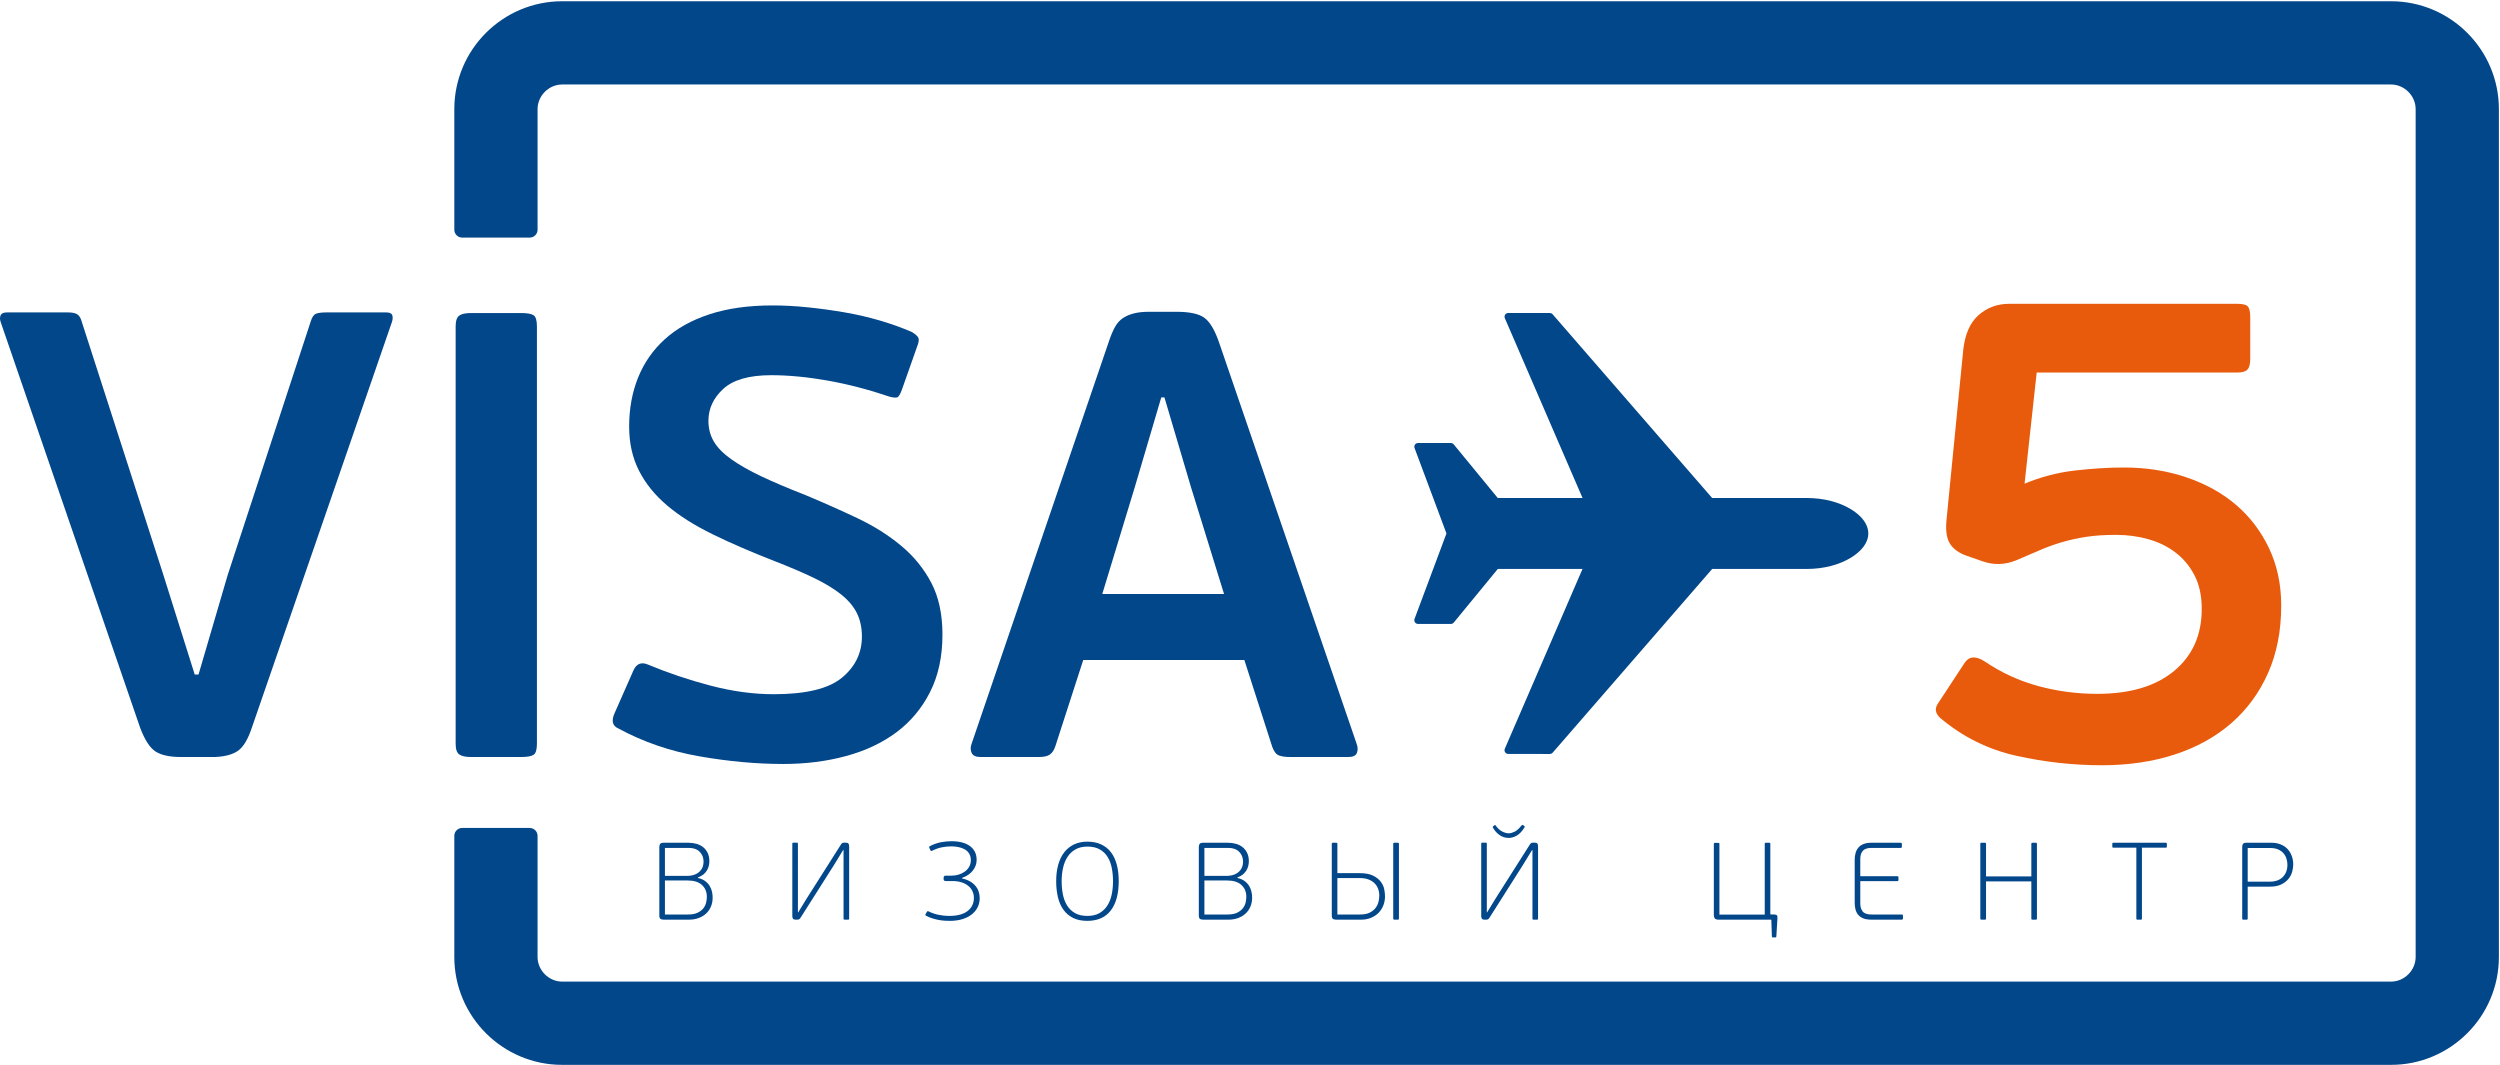
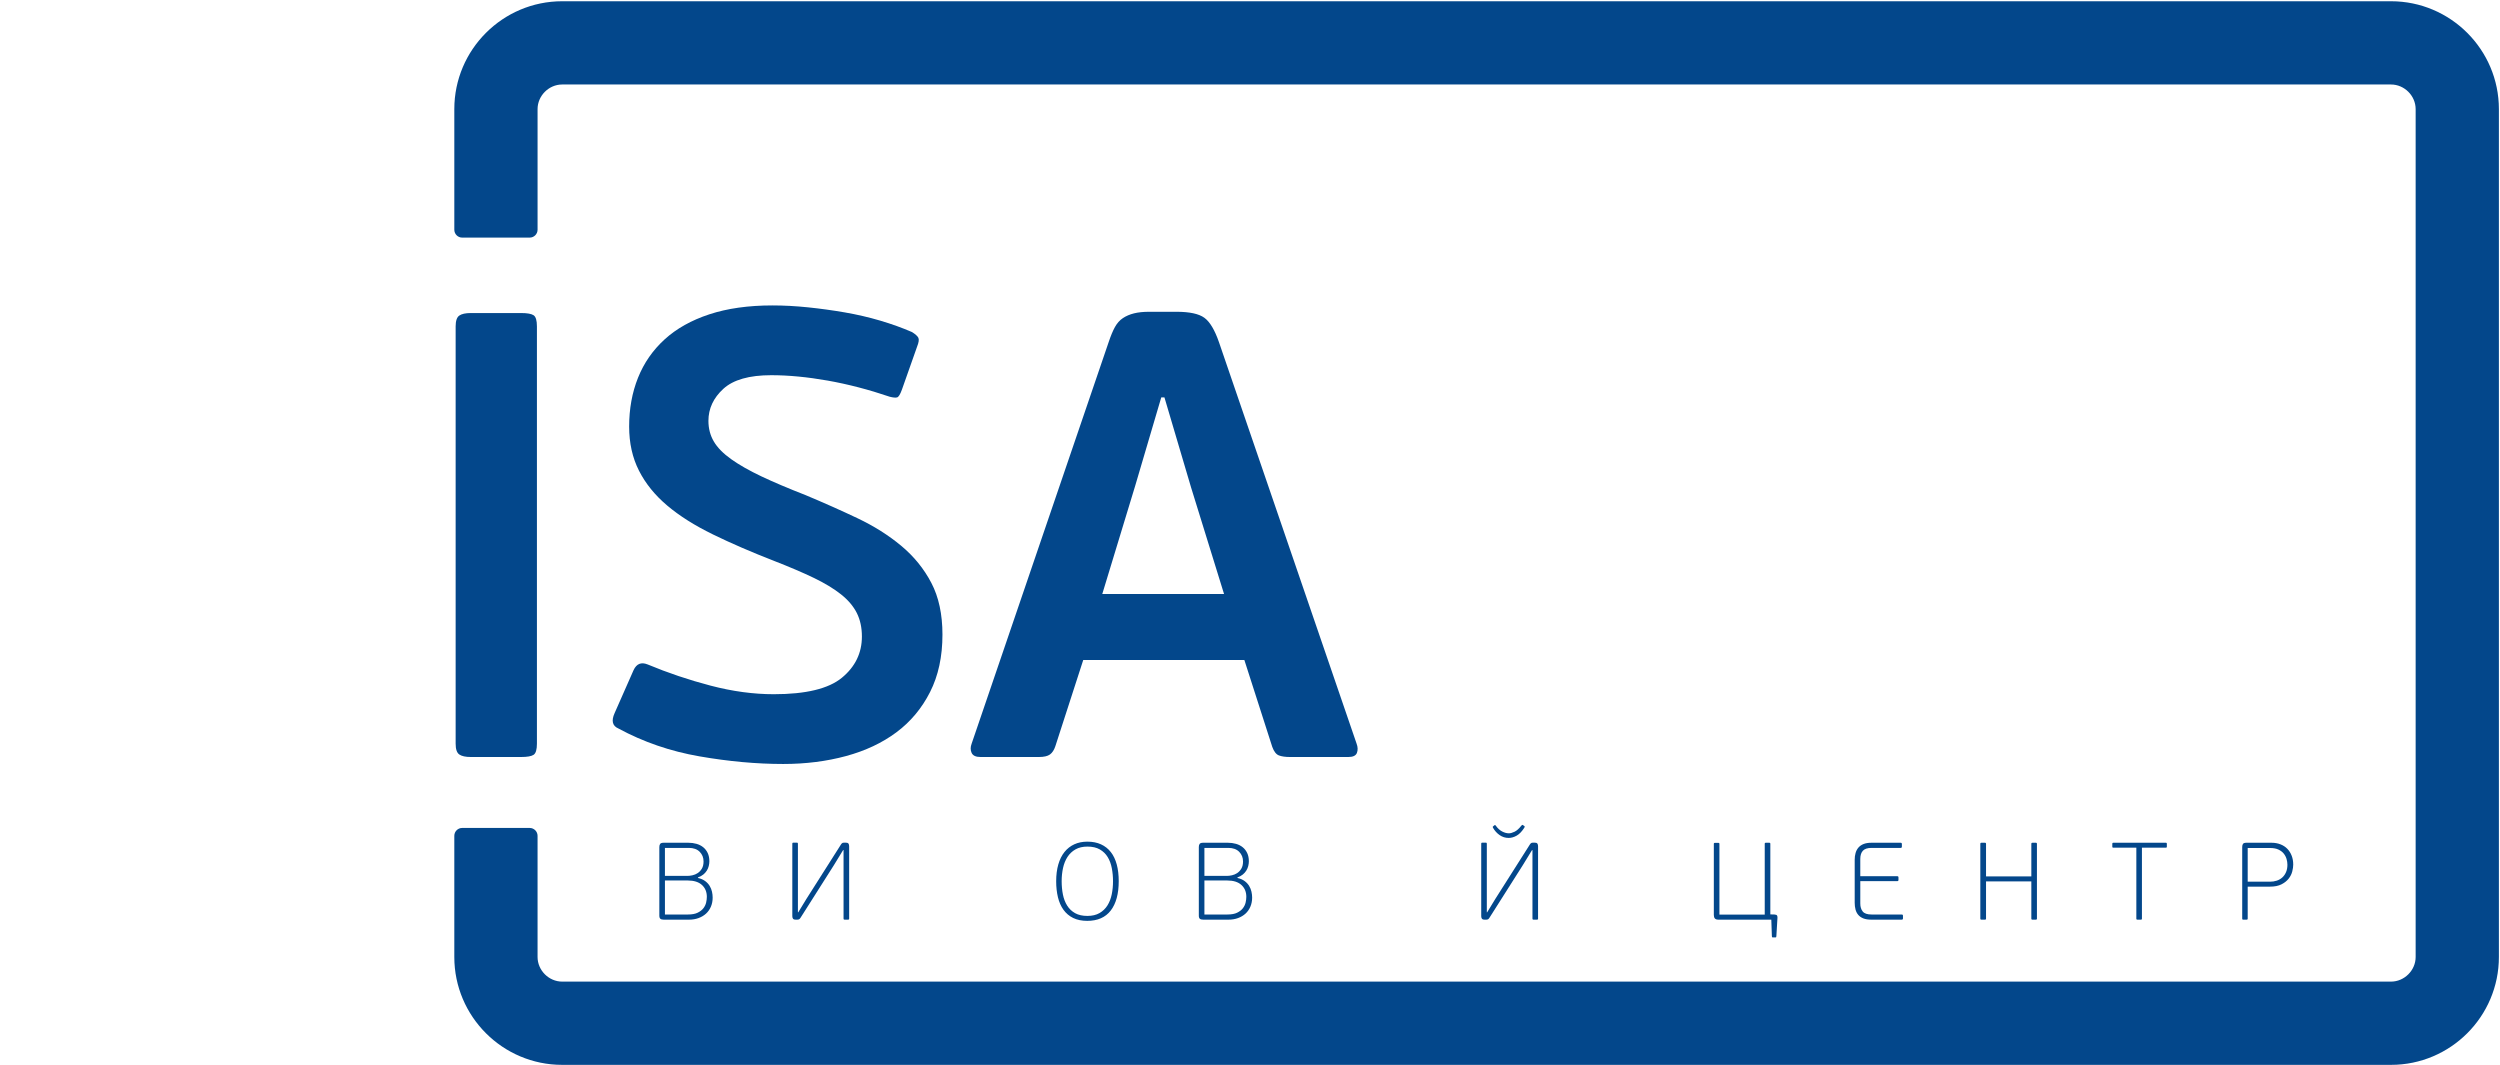
<svg xmlns="http://www.w3.org/2000/svg" viewBox="0 0 1052 448" height="448" width="1052" xml:space="preserve" id="svg2">
  <defs id="defs6">
    <clipPath id="clipPath18" clipPathUnits="userSpaceOnUse">
      <path id="path16" d="M 0,336 H 789 V 0 H 0 Z" />
    </clipPath>
  </defs>
  <g transform="matrix(1.333,0,0,-1.333,0,448)" id="g10">
    <g id="g12">
      <g clip-path="url(#clipPath18)" id="g14">
        <g transform="translate(168.453,97.814)" id="g20">
          <path id="path22" style="fill:#03478b;fill-opacity:1;fill-rule:nonzero;stroke:none" d="m 0,0 c -0.699,-0.47 -2.018,-0.7 -3.965,-0.7 h -15.853 c -1.669,0 -2.887,0.265 -3.651,0.801 -0.764,0.532 -1.147,1.667 -1.147,3.403 v 131.74 c 0,1.733 0.383,2.868 1.147,3.404 0.764,0.532 1.982,0.8 3.651,0.8 h 15.853 c 1.947,0 3.266,-0.234 3.965,-0.7 0.694,-0.47 1.042,-1.637 1.042,-3.504 V 3.504 C 1.042,1.634 0.694,0.467 0,0" />
        </g>
        <g transform="translate(754.798,335.69)" id="g24">
          <path id="path26" style="fill:#03478b;fill-opacity:1;fill-rule:nonzero;stroke:none" d="m 0,0 h -577.331 c -18.774,0 -34.049,-15.275 -34.049,-34.051 v -32.069 -5.816 -0.193 c 0,-1.366 1.118,-2.483 2.483,-2.483 h 21.313 c 1.366,0 2.483,1.117 2.483,2.483 v 0.193 5.816 32.069 c 0,4.214 3.559,7.772 7.77,7.772 H 0 c 4.211,0 7.771,-3.558 7.771,-7.772 v -267.658 c 0,-4.212 -3.56,-7.77 -7.771,-7.77 h -577.331 c -4.211,0 -7.77,3.558 -7.77,7.77 v 32.245 5.641 0.368 c 0,1.366 -1.117,2.483 -2.483,2.483 h -21.313 c -1.365,0 -2.483,-1.117 -2.483,-2.483 v -0.368 -5.641 -32.245 c 0,-18.775 15.275,-34.05 34.049,-34.05 H 0 c 18.773,0 34.049,15.275 34.049,34.05 V -34.051 C 34.049,-15.275 18.773,0 0,0" />
        </g>
        <g transform="translate(587.391,172.907)" id="g28">
-           <path id="path30" style="fill:#03478b;fill-opacity:1;fill-rule:nonzero;stroke:none" d="m 0,0 c 1.506,-1.564 2.395,-3.344 2.395,-5.226 0,-3.011 -2.274,-5.747 -5.716,-7.784 -3.442,-2.037 -8.191,-3.419 -13.696,-3.419 h -29.874 l -50.332,-57.972 c -0.219,-0.268 -0.568,-0.436 -0.915,-0.436 l -13.14,0.011 c -0.376,0.003 -0.744,0.19 -0.958,0.501 -0.213,0.309 -0.274,0.725 -0.142,1.078 l 24.553,56.818 h -26.738 l -13.915,-16.94 c -0.218,-0.268 -0.556,-0.424 -0.903,-0.424 h -10.364 c -0.378,0 -0.754,0.201 -0.969,0.512 -0.216,0.31 -0.275,0.723 -0.141,1.077 l 10.081,26.978 -10.071,26.967 c -0.133,0.354 -0.085,0.778 0.131,1.089 0.215,0.311 0.602,0.501 0.98,0.501 h 10.342 c 0.347,-0.001 0.696,-0.168 0.914,-0.436 l 13.904,-16.929 h 26.76 l -24.553,56.819 c -0.132,0.353 -0.082,0.778 0.131,1.089 0.214,0.31 0.581,0.498 0.958,0.501 l 13.14,-0.011 c 0.347,-0.001 0.685,-0.156 0.904,-0.425 L -46.901,5.966 h 29.895 c 5.504,0 10.243,-1.371 13.685,-3.407 C -2.03,1.795 -0.904,0.938 -0.001,0 Z" />
-         </g>
+           </g>
        <g transform="translate(61.469,123.142)" id="g32">
-           <path id="path34" style="fill:#03478b;fill-opacity:1;fill-rule:nonzero;stroke:none" d="m 0,0 h 1.2 l 9.21,31.434 26.229,80.085 c 0.399,1.333 0.966,2.133 1.7,2.402 0.733,0.266 1.767,0.4 3.104,0.4 h 19.019 c 1.068,0 1.704,-0.3 1.903,-0.901 0.199,-0.6 0.166,-1.301 -0.1,-2.102 L 18.017,-16.817 c -1.2,-3.605 -2.636,-6.007 -4.303,-7.208 -1.672,-1.202 -4.106,-1.871 -7.308,-2.002 H -4.405 c -3.473,0 -6.107,0.566 -7.909,1.701 -1.803,1.133 -3.438,3.636 -4.905,7.509 l -44.048,128.135 c -0.269,0.801 -0.269,1.502 0,2.102 0.268,0.601 0.934,0.901 2.003,0.901 h 19.221 c 1.468,0 2.502,-0.235 3.103,-0.7 0.6,-0.47 1.032,-1.236 1.302,-2.303 l 25.627,-79.484 z" />
-         </g>
+           </g>
        <g transform="translate(198.609,201.425)" id="g36">
          <path id="path38" style="fill:#03478b;fill-opacity:1;fill-rule:nonzero;stroke:none" d="m 0,0 c 0,5.605 0.933,10.742 2.802,15.416 1.869,4.671 4.671,8.709 8.41,12.114 3.735,3.403 8.439,6.037 14.115,7.908 5.672,1.867 12.312,2.803 19.92,2.803 3.604,0 7.34,-0.201 11.213,-0.601 3.87,-0.401 7.74,-0.935 11.613,-1.602 3.869,-0.669 7.607,-1.536 11.21,-2.602 3.605,-1.071 6.939,-2.272 10.011,-3.604 1.068,-0.669 1.734,-1.27 2.002,-1.802 0.266,-0.535 0.131,-1.471 -0.4,-2.803 L 86.09,11.612 C 85.556,10.142 85.056,9.341 84.589,9.21 84.12,9.075 83.353,9.141 82.288,9.41 c -6.678,2.268 -13.215,3.97 -19.622,5.106 -6.407,1.132 -12.346,1.701 -17.818,1.701 -6.942,0 -11.982,-1.436 -15.117,-4.305 -3.137,-2.871 -4.705,-6.24 -4.705,-10.11 0,-2.403 0.566,-4.574 1.702,-6.507 1.132,-1.936 2.969,-3.804 5.507,-5.606 2.532,-1.802 5.705,-3.604 9.509,-5.406 3.803,-1.802 8.441,-3.772 13.915,-5.906 5.737,-2.402 11.211,-4.84 16.417,-7.308 5.206,-2.471 9.81,-5.374 13.815,-8.71 4.005,-3.337 7.173,-7.241 9.51,-11.712 2.333,-4.473 3.504,-9.911 3.504,-16.317 0,-6.941 -1.301,-12.982 -3.905,-18.119 -2.602,-5.14 -6.14,-9.378 -10.61,-12.713 -4.474,-3.338 -9.781,-5.841 -15.918,-7.509 -6.141,-1.667 -12.748,-2.503 -19.822,-2.503 -8.409,0 -17.216,0.802 -26.427,2.404 -9.21,1.601 -17.753,4.536 -25.627,8.808 -1.871,0.802 -2.27,2.404 -1.201,4.806 l 6.006,13.614 c 0.932,2.002 2.403,2.603 4.405,1.802 6.406,-2.671 13.046,-4.904 19.92,-6.707 6.874,-1.802 13.515,-2.703 19.923,-2.703 10.141,0 17.317,1.733 21.521,5.206 4.205,3.47 6.307,7.808 6.307,13.013 0,2.803 -0.534,5.272 -1.602,7.409 -1.069,2.133 -2.737,4.104 -5.005,5.906 -2.271,1.802 -5.141,3.535 -8.608,5.205 -3.474,1.668 -7.608,3.436 -12.414,5.306 -7.208,2.803 -13.683,5.606 -19.419,8.409 -5.742,2.803 -10.548,5.837 -14.418,9.109 -3.872,3.269 -6.84,6.939 -8.908,11.012 C 1.031,-9.845 0,-5.206 0,0" />
        </g>
        <g transform="translate(347.966,148.568)" id="g40">
          <path id="path42" style="fill:#03478b;fill-opacity:1;fill-rule:nonzero;stroke:none" d="m 0,0 h 38.441 l -10.41,33.636 -8.409,28.43 H 18.62 L 10.413,34.237 Z M 44.848,-20.822 H -6.006 l -8.81,-27.229 c -0.399,-1.201 -0.97,-2.07 -1.701,-2.602 -0.736,-0.535 -1.902,-0.801 -3.504,-0.801 H -38.44 c -1.47,0 -2.403,0.432 -2.803,1.301 -0.401,0.867 -0.401,1.833 0,2.903 L 2.002,79.485 c 0.668,2.002 1.334,3.604 2.003,4.805 0.666,1.201 1.5,2.133 2.503,2.803 1.001,0.666 2.168,1.167 3.503,1.501 1.332,0.332 2.934,0.501 4.805,0.501 h 8.608 c 4.138,0 7.074,-0.635 8.811,-1.903 1.733,-1.269 3.268,-3.838 4.605,-7.707 L 80.286,-47.25 c 0.4,-1.07 0.431,-2.036 0.099,-2.903 -0.334,-0.869 -1.235,-1.301 -2.702,-1.301 H 59.262 c -1.47,0 -2.636,0.166 -3.502,0.5 -0.87,0.332 -1.57,1.233 -2.103,2.703 z" />
        </g>
        <g transform="translate(720.131,144.909)" id="g44">
-           <path id="path46" style="fill:#e85b0c;fill-opacity:1;fill-rule:nonzero;stroke:none" d="m 0,0 c 0,-7.941 -1.383,-15.028 -4.146,-21.265 -2.764,-6.24 -6.63,-11.52 -11.589,-15.842 -4.966,-4.327 -10.918,-7.622 -17.864,-9.888 -6.948,-2.267 -14.602,-3.403 -22.966,-3.403 -9.075,0 -18.075,0.994 -27.005,2.977 -8.933,1.983 -16.943,5.954 -24.031,11.909 -1.562,1.415 -1.843,2.904 -0.85,4.465 l 8.506,12.972 c 1.414,2.126 3.543,2.265 6.379,0.426 5.244,-3.546 10.879,-6.134 16.906,-7.762 6.023,-1.632 12.226,-2.446 18.606,-2.446 10.348,0 18.428,2.41 24.242,7.23 5.813,4.817 8.72,11.341 8.72,19.565 0,4.109 -0.745,7.618 -2.233,10.525 -1.489,2.904 -3.476,5.316 -5.954,7.23 -2.483,1.914 -5.353,3.329 -8.613,4.253 -3.262,0.921 -6.665,1.383 -10.208,1.383 -3.686,0 -6.878,-0.213 -9.568,-0.639 -2.694,-0.424 -5.246,-0.993 -7.655,-1.701 -2.412,-0.711 -4.752,-1.561 -7.018,-2.552 -2.269,-0.993 -4.752,-2.056 -7.443,-3.189 -3.544,-1.419 -7.09,-1.489 -10.632,-0.213 l -4.891,1.701 c -2.412,0.851 -4.146,2.09 -5.211,3.722 -1.063,1.627 -1.455,4.073 -1.168,7.336 l 5.317,54.013 c 0.563,4.961 2.195,8.612 4.889,10.952 2.692,2.339 5.881,3.509 9.57,3.509 h 72.088 c 1.701,0 2.799,-0.286 3.297,-0.851 0.495,-0.569 0.743,-1.702 0.743,-3.403 V 77.83 c 0,-1.561 -0.285,-2.658 -0.851,-3.296 -0.567,-0.638 -1.631,-0.957 -3.189,-0.957 H -77.191 L -81.02,38.49 c 5.103,2.126 10.383,3.509 15.843,4.146 5.456,0.638 10.665,0.958 15.629,0.958 6.944,0 13.469,-1.031 19.564,-3.084 6.095,-2.057 11.341,-4.964 15.736,-8.719 C -9.854,28.033 -6.38,23.462 -3.827,18.075 -1.275,12.686 0,6.662 0,0" />
-         </g>
+           </g>
        <g transform="translate(223.135,52.971)" id="g48">
          <path id="path50" style="fill:#03478b;fill-opacity:1;fill-rule:nonzero;stroke:none" d="m 0,0 c 0,1.547 -0.514,2.793 -1.54,3.741 -1.026,0.946 -2.523,1.42 -4.485,1.42 H -13.23 V -5.576 h 7.273 c 1.272,0 2.293,0.189 3.065,0.572 0.773,0.38 1.375,0.848 1.803,1.401 0.427,0.555 0.715,1.155 0.867,1.802 C -0.074,-1.154 0,-0.555 0,0 m -13.23,6.615 h 7.102 c 0.485,0 1.021,0.063 1.608,0.192 0.591,0.128 1.144,0.365 1.663,0.713 0.522,0.347 0.952,0.816 1.3,1.408 0.345,0.591 0.519,1.339 0.519,2.243 0,1.204 -0.405,2.22 -1.212,3.042 -0.81,0.822 -1.95,1.235 -3.43,1.235 h -7.55 z M -2.803,5.957 C -1.882,5.75 -1.118,5.421 -0.519,4.971 0.083,4.52 0.556,4.007 0.901,3.429 1.249,2.852 1.491,2.246 1.628,1.611 1.768,0.976 1.836,0.358 1.836,-0.242 1.836,-1.281 1.651,-2.234 1.283,-3.1 0.912,-3.967 0.399,-4.699 -0.259,-5.299 c -0.656,-0.6 -1.444,-1.068 -2.356,-1.403 -0.912,-0.335 -1.922,-0.502 -3.028,-0.502 h -7.967 c -0.485,0 -0.838,0.093 -1.058,0.276 -0.219,0.186 -0.328,0.521 -0.328,1.006 v 21.647 c 0,0.416 0.086,0.744 0.26,0.986 0.173,0.242 0.548,0.365 1.126,0.365 h 7.759 c 0.921,0 1.788,-0.117 2.598,-0.347 0.806,-0.232 1.51,-0.588 2.112,-1.075 0.599,-0.484 1.073,-1.095 1.42,-1.835 0.346,-0.739 0.519,-1.605 0.519,-2.597 0,-0.485 -0.065,-0.983 -0.191,-1.49 C 0.479,9.225 0.279,8.745 0,8.295 -0.277,7.845 -0.645,7.43 -1.106,7.049 -1.568,6.667 -2.136,6.361 -2.803,6.131 Z" />
        </g>
        <g transform="translate(266.154,67.726)" id="g52">
          <path id="path54" style="fill:#03478b;fill-opacity:1;fill-rule:nonzero;stroke:none" d="M 0,0 -2.946,-4.814 -13.162,-20.92 c -0.231,-0.393 -0.422,-0.664 -0.57,-0.813 -0.152,-0.152 -0.388,-0.226 -0.71,-0.226 h -0.519 c -0.439,0 -0.73,0.105 -0.868,0.313 -0.139,0.207 -0.208,0.471 -0.208,0.794 V 2.009 c 0,0.23 0.115,0.346 0.346,0.346 h 1.075 c 0.231,0 0.345,-0.116 0.345,-0.346 v -21.647 h 0.105 l 2.598,4.26 10.599,16.693 c 0.231,0.393 0.419,0.664 0.57,0.815 0.151,0.149 0.388,0.225 0.71,0.225 H 0.83 C 1.269,2.355 1.557,2.251 1.697,2.043 1.836,1.835 1.905,1.559 1.905,1.212 v -22.858 c 0,-0.208 -0.117,-0.313 -0.348,-0.313 H 0.485 c -0.231,0 -0.348,0.105 -0.348,0.313 L 0.137,0 Z" />
        </g>
        <g transform="translate(303.665,58.789)" id="g56">
-           <path id="path58" style="fill:#03478b;fill-opacity:1;fill-rule:nonzero;stroke:none" d="M 0,0 C 0.969,-0.208 1.805,-0.514 2.509,-0.918 3.213,-1.321 3.798,-1.801 4.26,-2.355 4.722,-2.908 5.061,-3.516 5.281,-4.173 5.5,-4.832 5.609,-5.506 5.609,-6.199 c 0,-1.062 -0.22,-2.032 -0.656,-2.909 -0.439,-0.879 -1.064,-1.635 -1.87,-2.269 -0.811,-0.636 -1.797,-1.132 -2.963,-1.49 -1.166,-0.358 -2.475,-0.536 -3.93,-0.536 -0.484,0 -1.029,0.017 -1.627,0.049 -0.603,0.035 -1.238,0.115 -1.905,0.239 -0.671,0.124 -1.346,0.294 -2.028,0.508 -0.681,0.213 -1.346,0.492 -1.99,0.833 -0.208,0.113 -0.243,0.287 -0.106,0.518 l 0.417,0.727 c 0.114,0.185 0.277,0.231 0.484,0.138 0.993,-0.507 2.056,-0.877 3.188,-1.107 1.129,-0.231 2.238,-0.347 3.325,-0.347 2.561,0 4.509,0.515 5.834,1.546 1.329,1.03 1.993,2.415 1.993,4.153 0,0.787 -0.162,1.509 -0.484,2.169 -0.326,0.663 -0.782,1.224 -1.369,1.686 -0.59,0.463 -1.306,0.822 -2.147,1.078 -0.844,0.255 -1.785,0.382 -2.823,0.382 h -2.011 c -0.276,0 -0.467,0.053 -0.569,0.156 -0.106,0.104 -0.158,0.247 -0.158,0.433 v 0.45 c 0,0.438 0.22,0.659 0.659,0.659 h 1.871 c 0.784,0 1.539,0.113 2.269,0.345 0.727,0.23 1.372,0.555 1.94,0.971 0.564,0.415 1.014,0.922 1.348,1.524 0.337,0.601 0.505,1.28 0.505,2.043 0,0.854 -0.185,1.564 -0.556,2.13 -0.368,0.566 -0.847,1.01 -1.438,1.333 -0.586,0.324 -1.251,0.555 -1.99,0.693 -0.738,0.138 -1.468,0.208 -2.181,0.208 -0.973,0 -1.959,-0.098 -2.963,-0.295 C -7.325,9.624 -8.36,9.259 -9.421,8.729 -9.515,8.682 -9.606,8.66 -9.698,8.66 c -0.094,0 -0.162,0.057 -0.208,0.172 l -0.382,0.798 c -0.046,0.115 -0.068,0.212 -0.068,0.293 0,0.082 0.057,0.157 0.173,0.225 1.178,0.623 2.35,1.045 3.516,1.265 1.164,0.22 2.301,0.329 3.411,0.329 1.154,0 2.215,-0.121 3.185,-0.363 C 0.901,11.135 1.731,10.771 2.424,10.287 3.117,9.802 3.658,9.19 4.052,8.452 4.442,7.712 4.639,6.847 4.639,5.854 4.639,4.606 4.237,3.476 3.427,2.46 2.621,1.442 1.477,0.67 0,0.139 Z" />
-         </g>
+           </g>
        <g transform="translate(351.356,57.89)" id="g60">
          <path id="path62" style="fill:#03478b;fill-opacity:1;fill-rule:nonzero;stroke:none" d="m 0,0 c 0,1.432 -0.128,2.81 -0.382,4.139 -0.254,1.327 -0.687,2.494 -1.298,3.497 -0.612,1.006 -1.437,1.806 -2.478,2.408 -1.037,0.601 -2.343,0.899 -3.912,0.899 -1.477,0 -2.737,-0.293 -3.775,-0.881 -1.041,-0.589 -1.882,-1.386 -2.529,-2.39 -0.647,-1.005 -1.115,-2.166 -1.403,-3.482 -0.288,-1.316 -0.433,-2.702 -0.433,-4.156 0,-1.501 0.133,-2.916 0.398,-4.243 0.266,-1.329 0.716,-2.493 1.353,-3.498 0.632,-1.004 1.471,-1.796 2.508,-2.373 1.041,-0.577 2.322,-0.865 3.847,-0.865 1.522,0 2.806,0.299 3.844,0.901 1.038,0.6 1.876,1.407 2.512,2.423 0.633,1.017 1.083,2.184 1.349,3.499 C -0.134,-2.806 0,-1.433 0,0 m 1.802,0.034 c 0,-3.995 -0.838,-7.083 -2.512,-9.265 -1.674,-2.182 -4.152,-3.273 -7.428,-3.273 -1.734,0 -3.216,0.307 -4.451,0.918 -1.238,0.61 -2.253,1.472 -3.049,2.579 -0.798,1.11 -1.38,2.432 -1.75,3.967 -0.368,1.535 -0.553,3.215 -0.553,5.04 0,1.984 0.225,3.757 0.675,5.316 0.451,1.559 1.104,2.869 1.956,3.931 0.856,1.063 1.888,1.87 3.1,2.424 1.212,0.555 2.581,0.831 4.106,0.831 1.64,0 3.077,-0.282 4.312,-0.849 1.234,-0.565 2.269,-1.38 3.099,-2.44 C 0.14,8.149 0.761,6.845 1.177,5.298 1.594,3.751 1.802,1.996 1.802,0.034" />
        </g>
        <g transform="translate(393.437,52.971)" id="g64">
          <path id="path66" style="fill:#03478b;fill-opacity:1;fill-rule:nonzero;stroke:none" d="m 0,0 c 0,1.547 -0.513,2.793 -1.539,3.741 -1.027,0.946 -2.524,1.42 -4.486,1.42 H -13.23 V -5.576 h 7.274 c 1.271,0 2.292,0.189 3.065,0.572 0.773,0.38 1.374,0.848 1.802,1.401 0.428,0.555 0.716,1.155 0.867,1.802 C -0.074,-1.154 0,-0.555 0,0 m -13.23,6.615 h 7.103 c 0.484,0 1.021,0.063 1.607,0.192 0.591,0.128 1.144,0.365 1.664,0.713 0.521,0.347 0.952,0.816 1.299,1.408 0.345,0.591 0.52,1.339 0.52,2.243 0,1.204 -0.405,2.22 -1.213,3.042 -0.81,0.822 -1.95,1.235 -3.43,1.235 h -7.55 z M -2.803,5.957 C -1.882,5.75 -1.117,5.421 -0.519,4.971 0.083,4.52 0.557,4.007 0.901,3.429 1.249,2.852 1.492,2.246 1.628,1.611 1.769,0.976 1.837,0.358 1.837,-0.242 1.837,-1.281 1.651,-2.234 1.283,-3.1 0.913,-3.967 0.399,-4.699 -0.259,-5.299 c -0.656,-0.6 -1.443,-1.068 -2.355,-1.403 -0.913,-0.335 -1.922,-0.502 -3.029,-0.502 h -7.966 c -0.485,0 -0.839,0.093 -1.058,0.276 -0.22,0.186 -0.328,0.521 -0.328,1.006 v 21.647 c 0,0.416 0.085,0.744 0.259,0.986 0.174,0.242 0.548,0.365 1.127,0.365 h 7.758 c 0.921,0 1.788,-0.117 2.598,-0.347 0.807,-0.232 1.511,-0.588 2.112,-1.075 0.6,-0.484 1.073,-1.095 1.42,-1.835 0.346,-0.739 0.52,-1.605 0.52,-2.597 0,-0.485 -0.066,-0.983 -0.192,-1.49 C 0.479,9.225 0.279,8.745 0,8.295 -0.276,7.845 -0.645,7.43 -1.106,7.049 -1.568,6.667 -2.136,6.361 -2.803,6.131 Z" />
        </g>
        <g transform="translate(441.614,46.079)" id="g68">
-           <path id="path70" style="fill:#03478b;fill-opacity:1;fill-rule:nonzero;stroke:none" d="m 0,0 c 0,-0.208 -0.116,-0.312 -0.348,-0.312 h -1.106 c -0.231,0 -0.348,0.104 -0.348,0.312 v 23.621 c 0,0.23 0.117,0.347 0.348,0.347 h 1.106 C -0.116,23.968 0,23.851 0,23.621 Z m -6.201,7.307 c 0,0.762 -0.126,1.478 -0.38,2.148 -0.253,0.669 -0.636,1.252 -1.144,1.748 -0.506,0.497 -1.142,0.89 -1.904,1.178 -0.762,0.289 -1.651,0.433 -2.666,0.433 h -7.137 V 1.315 h 7.171 c 1.269,0 2.304,0.208 3.1,0.623 0.796,0.417 1.414,0.93 1.853,1.542 0.44,0.612 0.733,1.265 0.884,1.957 0.149,0.694 0.223,1.317 0.223,1.87 m -13.611,-7.619 c -0.484,0 -0.837,0.092 -1.057,0.276 -0.22,0.185 -0.328,0.52 -0.328,1.006 v 22.685 c 0,0.208 0.114,0.313 0.344,0.313 h 1.076 c 0.231,0 0.345,-0.105 0.345,-0.313 v -9.283 h 6.997 c 1.826,0 3.268,-0.27 4.329,-0.813 1.063,-0.542 1.871,-1.196 2.426,-1.956 0.554,-0.763 0.905,-1.559 1.055,-2.39 0.151,-0.831 0.226,-1.549 0.226,-2.149 0,-1.038 -0.18,-2.008 -0.537,-2.909 C -5.295,3.255 -5.803,2.477 -6.461,1.817 -7.117,1.159 -7.909,0.64 -8.833,0.259 c -0.924,-0.38 -1.962,-0.571 -3.117,-0.571 z" />
-         </g>
+           </g>
        <g transform="translate(476.251,71.569)" id="g72">
          <path id="path74" style="fill:#03478b;fill-opacity:1;fill-rule:nonzero;stroke:none" d="m 0,0 c -1.041,0 -1.987,0.295 -2.84,0.884 -0.855,0.589 -1.559,1.367 -2.113,2.339 -0.116,0.183 -0.094,0.333 0.068,0.448 l 0.383,0.312 c 0.113,0.093 0.205,0.116 0.276,0.07 0.069,-0.047 0.137,-0.126 0.208,-0.242 0.577,-0.808 1.235,-1.403 1.974,-1.784 0.738,-0.381 1.442,-0.571 2.112,-0.571 0.508,0 1.11,0.166 1.803,0.502 C 2.561,2.293 3.276,2.933 4.018,3.88 4.132,3.995 4.212,4.07 4.26,4.104 4.306,4.139 4.386,4.122 4.503,4.053 L 4.916,3.775 C 5.056,3.683 5.102,3.573 5.056,3.447 5.01,3.319 4.938,3.198 4.848,3.084 4.132,1.975 3.354,1.184 2.51,0.71 1.668,0.236 0.83,0 0,0 M 7.377,-3.844 4.432,-8.658 -5.785,-24.764 c -0.232,-0.393 -0.422,-0.664 -0.57,-0.813 -0.152,-0.152 -0.388,-0.226 -0.71,-0.226 h -0.52 c -0.438,0 -0.729,0.105 -0.866,0.313 -0.141,0.207 -0.209,0.471 -0.209,0.795 v 22.86 c 0,0.231 0.114,0.347 0.346,0.347 h 1.074 c 0.231,0 0.345,-0.116 0.345,-0.347 v -21.646 h 0.106 l 2.598,4.259 10.598,16.694 c 0.232,0.392 0.419,0.663 0.571,0.814 0.151,0.15 0.387,0.226 0.709,0.226 h 0.52 c 0.439,0 0.727,-0.105 0.866,-0.313 0.14,-0.208 0.208,-0.484 0.208,-0.831 V -25.49 c 0,-0.208 -0.116,-0.313 -0.347,-0.313 H 7.861 c -0.23,0 -0.347,0.105 -0.347,0.313 v 21.646 z" />
        </g>
        <g transform="translate(560.138,47.395)" id="g76">
          <path id="path78" style="fill:#03478b;fill-opacity:1;fill-rule:nonzero;stroke:none" d="M 0,0 C 0.462,-0.023 0.744,-0.138 0.85,-0.346 0.952,-0.555 0.992,-0.785 0.97,-1.039 L 0.624,-6.857 c 0,-0.254 -0.094,-0.381 -0.279,-0.381 h -0.864 c -0.185,0 -0.277,0.127 -0.277,0.381 l -0.174,5.229 h -16.695 c -0.53,0 -0.906,0.127 -1.126,0.381 -0.22,0.254 -0.328,0.624 -0.328,1.109 v 22.444 c 0,0.207 0.114,0.31 0.345,0.31 h 1.075 c 0.231,0 0.345,-0.103 0.345,-0.31 V -0.035 H -3.048 V 22.34 c 0,0.208 0.113,0.312 0.345,0.312 h 1.075 c 0.231,0 0.345,-0.104 0.345,-0.312 V 0.034 Z" />
        </g>
        <g transform="translate(600.349,45.767)" id="g80">
          <path id="path82" style="fill:#03478b;fill-opacity:1;fill-rule:nonzero;stroke:none" d="m 0,0 h -9.629 c -0.993,0 -1.825,0.133 -2.493,0.397 -0.67,0.266 -1.208,0.636 -1.61,1.11 -0.406,0.473 -0.694,1.039 -0.868,1.697 -0.173,0.658 -0.259,1.368 -0.259,2.13 v 13.577 c 0,0.763 0.091,1.473 0.277,2.13 0.185,0.658 0.484,1.23 0.901,1.715 0.416,0.484 0.958,0.859 1.628,1.125 0.67,0.265 1.489,0.399 2.458,0.399 h 9.247 c 0.254,0 0.382,-0.139 0.382,-0.417 v -0.797 c 0,-0.276 -0.128,-0.414 -0.382,-0.414 h -9.213 c -1.246,0 -2.147,-0.294 -2.7,-0.88 -0.553,-0.587 -0.833,-1.456 -0.833,-2.605 V 13.716 H -1.42 c 0.254,0 0.379,-0.13 0.379,-0.39 v -0.78 c 0,-0.259 -0.125,-0.389 -0.379,-0.389 H -13.094 V 5.092 c 0,-1.04 0.254,-1.877 0.764,-2.512 0.508,-0.635 1.432,-0.952 2.769,-0.952 H 0 c 0.254,0 0.379,-0.138 0.379,-0.416 V 0.416 C 0.379,0.139 0.254,0 0,0" />
        </g>
        <g transform="translate(626.599,45.767)" id="g84">
          <path id="path86" style="fill:#03478b;fill-opacity:1;fill-rule:nonzero;stroke:none" d="M 0,0 H -1.108 C -1.34,0 -1.454,0.104 -1.454,0.312 v 23.622 c 0,0.229 0.114,0.346 0.346,0.346 H 0 c 0.231,0 0.349,-0.117 0.349,-0.346 V 13.647 h 14.302 v 10.287 c 0,0.229 0.117,0.346 0.348,0.346 h 1.072 c 0.231,0 0.348,-0.117 0.348,-0.346 V 0.312 C 16.419,0.104 16.302,0 16.071,0 H 14.999 C 14.768,0 14.651,0.104 14.651,0.312 V 12.087 H 0.349 V 0.312 C 0.349,0.104 0.231,0 0,0" />
        </g>
        <g transform="translate(675.852,45.767)" id="g88">
          <path id="path90" style="fill:#03478b;fill-opacity:1;fill-rule:nonzero;stroke:none" d="M 0,0 H -1.109 C -1.34,0 -1.454,0.104 -1.454,0.312 v 22.409 h -7.275 c -0.207,0 -0.31,0.1 -0.31,0.304 v 0.915 c 0,0.226 0.103,0.34 0.31,0.34 h 16.59 c 0.209,0 0.314,-0.114 0.314,-0.34 v -0.915 c 0,-0.204 -0.105,-0.304 -0.314,-0.304 H 0.311 V 0.312 C 0.311,0.104 0.208,0 0,0" />
        </g>
        <g transform="translate(709.55,57.75)" id="g92">
          <path id="path94" style="fill:#03478b;fill-opacity:1;fill-rule:nonzero;stroke:none" d="m 0,0 h 7.032 c 0.761,0 1.477,0.109 2.147,0.33 0.671,0.22 1.252,0.557 1.751,1.009 0.496,0.45 0.886,1.012 1.177,1.684 0.289,0.672 0.431,1.448 0.431,2.33 0,0.6 -0.092,1.215 -0.276,1.839 -0.186,0.626 -0.486,1.194 -0.902,1.704 -0.413,0.509 -0.969,0.925 -1.662,1.25 -0.693,0.326 -1.556,0.487 -2.597,0.487 l -7.101,0 z m -1.73,10.945 c 0,0.416 0.08,0.744 0.242,0.987 0.162,0.242 0.53,0.365 1.109,0.365 h 7.896 c 1.041,0 1.984,-0.168 2.839,-0.504 0.856,-0.335 1.578,-0.808 2.165,-1.42 0.59,-0.611 1.046,-1.339 1.369,-2.181 0.322,-0.844 0.484,-1.772 0.484,-2.789 0,-0.645 -0.103,-1.374 -0.311,-2.181 C 13.855,2.413 13.474,1.656 12.92,0.952 12.367,0.248 11.614,-0.345 10.667,-0.831 9.721,-1.316 8.521,-1.559 7.066,-1.559 H 0 v -10.112 c 0,-0.208 -0.113,-0.312 -0.345,-0.312 H -1.42 c -0.208,0 -0.31,0.104 -0.31,0.312 z" />
        </g>
      </g>
    </g>
  </g>
</svg>